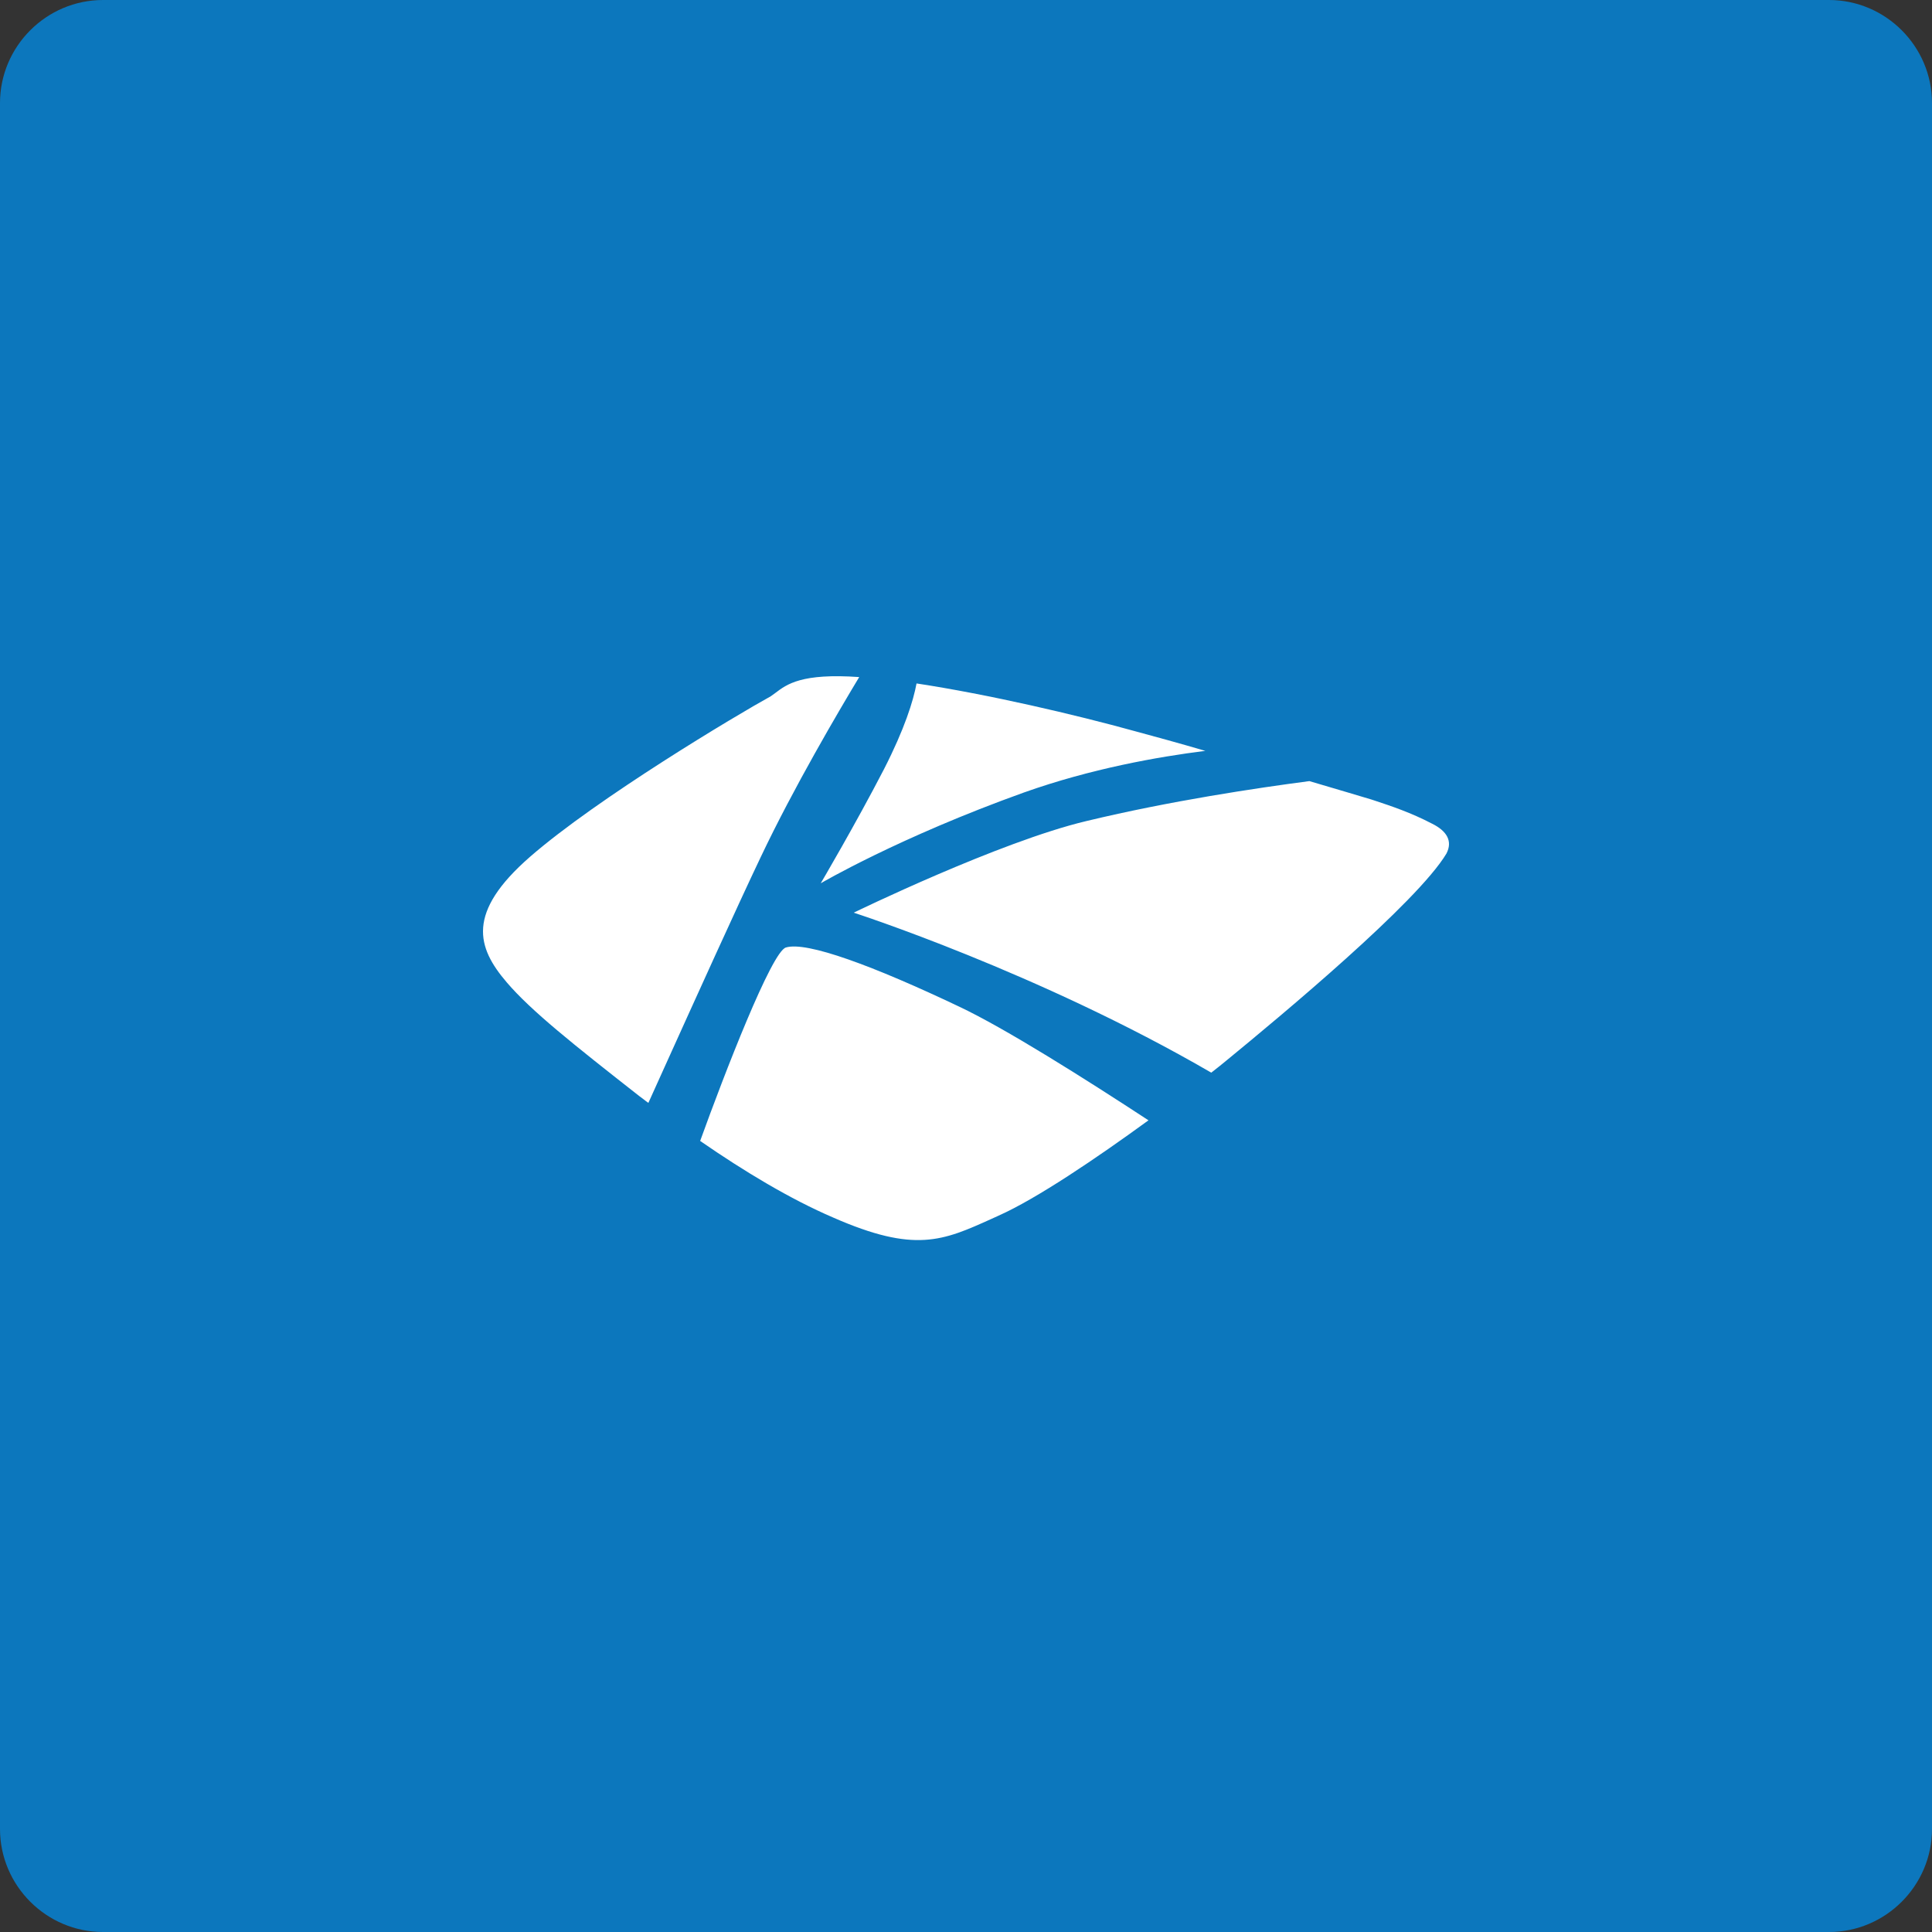
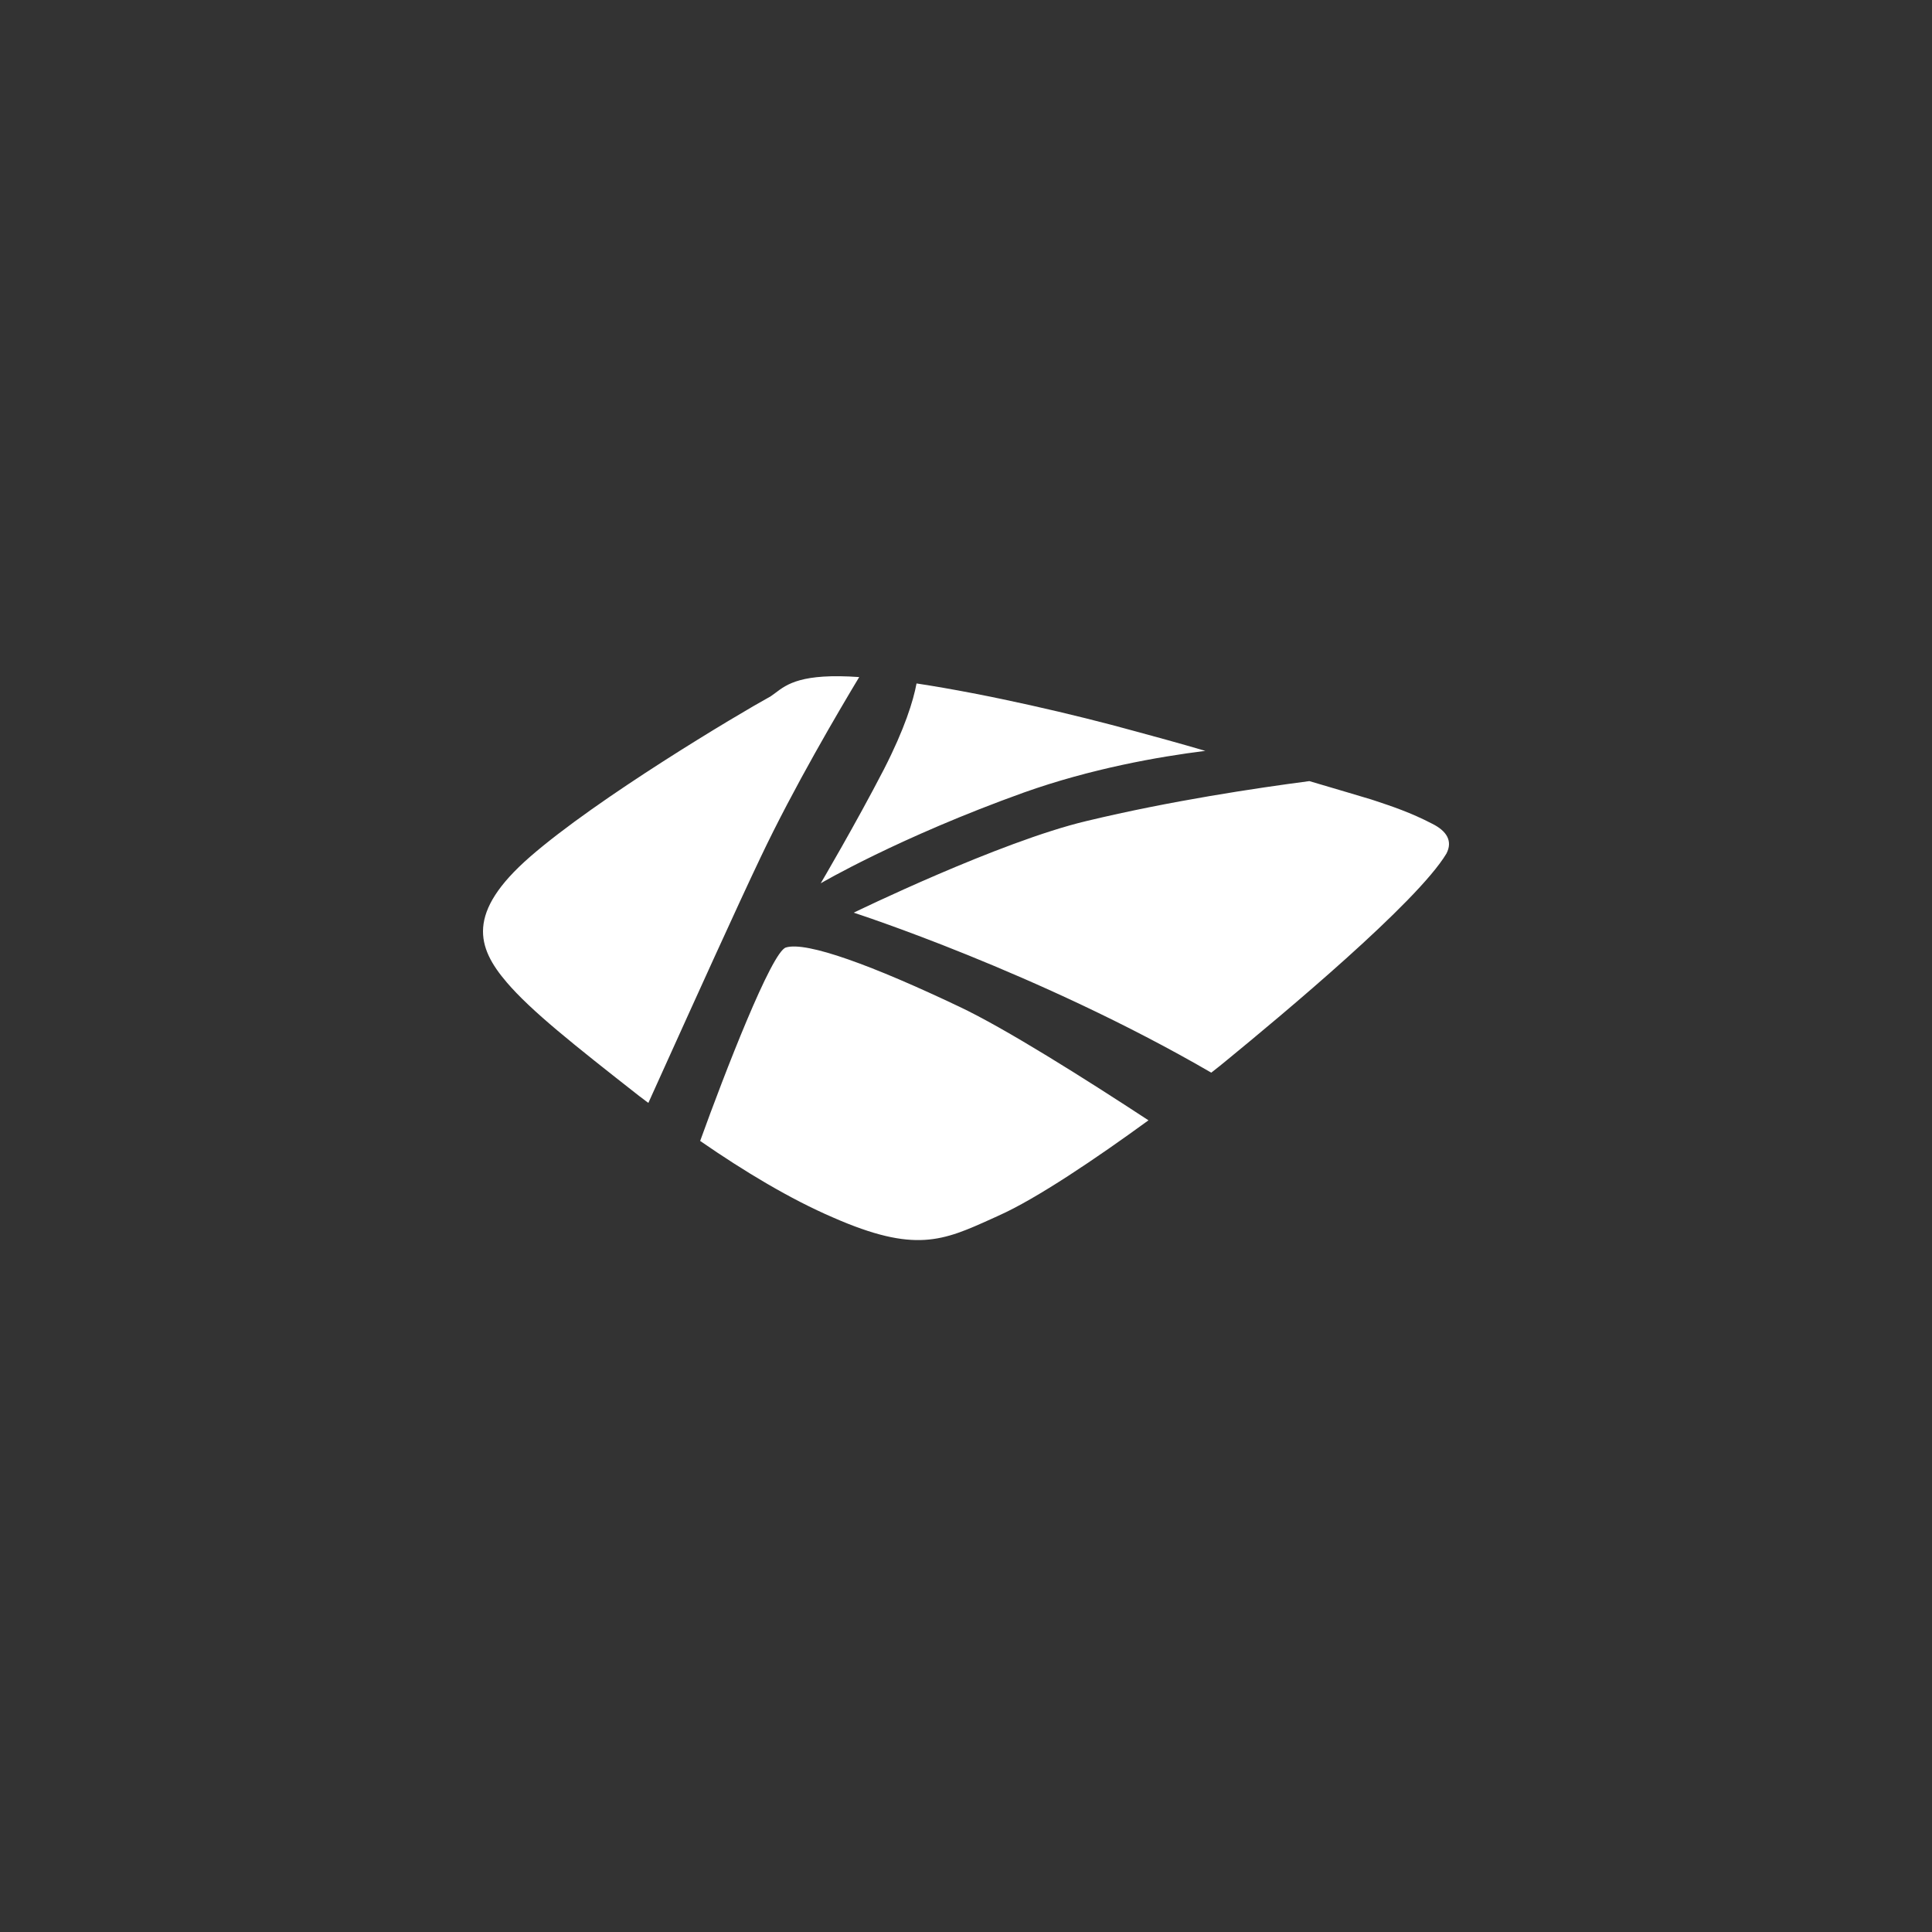
<svg xmlns="http://www.w3.org/2000/svg" width="40" height="40" viewBox="0 0 40 40" fill="none">
  <rect x="0" y="0" width="40" height="40" fill="#333333" stroke="none" />
-   <path fill-rule="evenodd" clip-rule="evenodd" d="M37.867 40H2.133C0.96 40 0 39.04 0 37.867V2.133C0 0.96 0.96 0 2.133 0H37.867C39.04 0 40 0.96 40 2.133V37.867C40 39.04 39.04 40 37.867 40Z" fill="#0C77BD" />
  <path fill-rule="evenodd" clip-rule="evenodd" d="M14.496 23.622C14.999 22.227 15.976 19.703 16.271 19.617C16.698 19.484 18.083 19.997 19.858 20.841C20.807 21.288 22.459 22.331 23.778 23.195C22.696 23.983 21.462 24.818 20.674 25.169C20.625 25.191 20.577 25.213 20.529 25.235C19.522 25.689 18.943 25.951 17.248 25.207C16.366 24.828 15.416 24.258 14.496 23.622ZM16.054 14.346C16.291 14.166 16.596 13.934 17.789 14.018C17.372 14.71 16.432 16.305 15.749 17.747C15.261 18.77 14.363 20.757 13.756 22.099C13.631 22.377 13.518 22.626 13.424 22.834C13.39 22.811 13.359 22.787 13.329 22.763C13.298 22.74 13.267 22.716 13.234 22.692C11.867 21.62 10.994 20.927 10.491 20.338C9.874 19.617 9.646 18.896 10.975 17.738C12.37 16.523 15.265 14.796 15.957 14.416C15.99 14.394 16.021 14.371 16.054 14.346ZM28.46 16.575C28.813 16.692 29.208 16.823 29.653 17.055C29.956 17.206 30.08 17.415 29.947 17.672C29.34 18.687 26.521 21.031 25.41 21.942L25.41 21.942C25.306 22.028 25.201 22.113 25.078 22.208C21.5 20.13 17.675 18.896 17.675 18.896C17.675 18.896 20.693 17.425 22.497 16.998C24.233 16.58 26.027 16.314 27.109 16.172C27.403 16.259 27.668 16.337 27.884 16.401C28.116 16.47 28.292 16.522 28.39 16.552C28.413 16.559 28.436 16.567 28.46 16.575ZM21.196 16.409C18.605 17.339 16.992 18.288 16.992 18.288C16.992 18.288 17.713 17.064 18.302 15.925C18.729 15.09 18.909 14.511 18.976 14.15C20.475 14.378 22.259 14.796 23.493 15.137C23.882 15.242 24.404 15.384 24.955 15.546C23.968 15.669 22.582 15.916 21.196 16.409Z" fill="white" />
</svg>